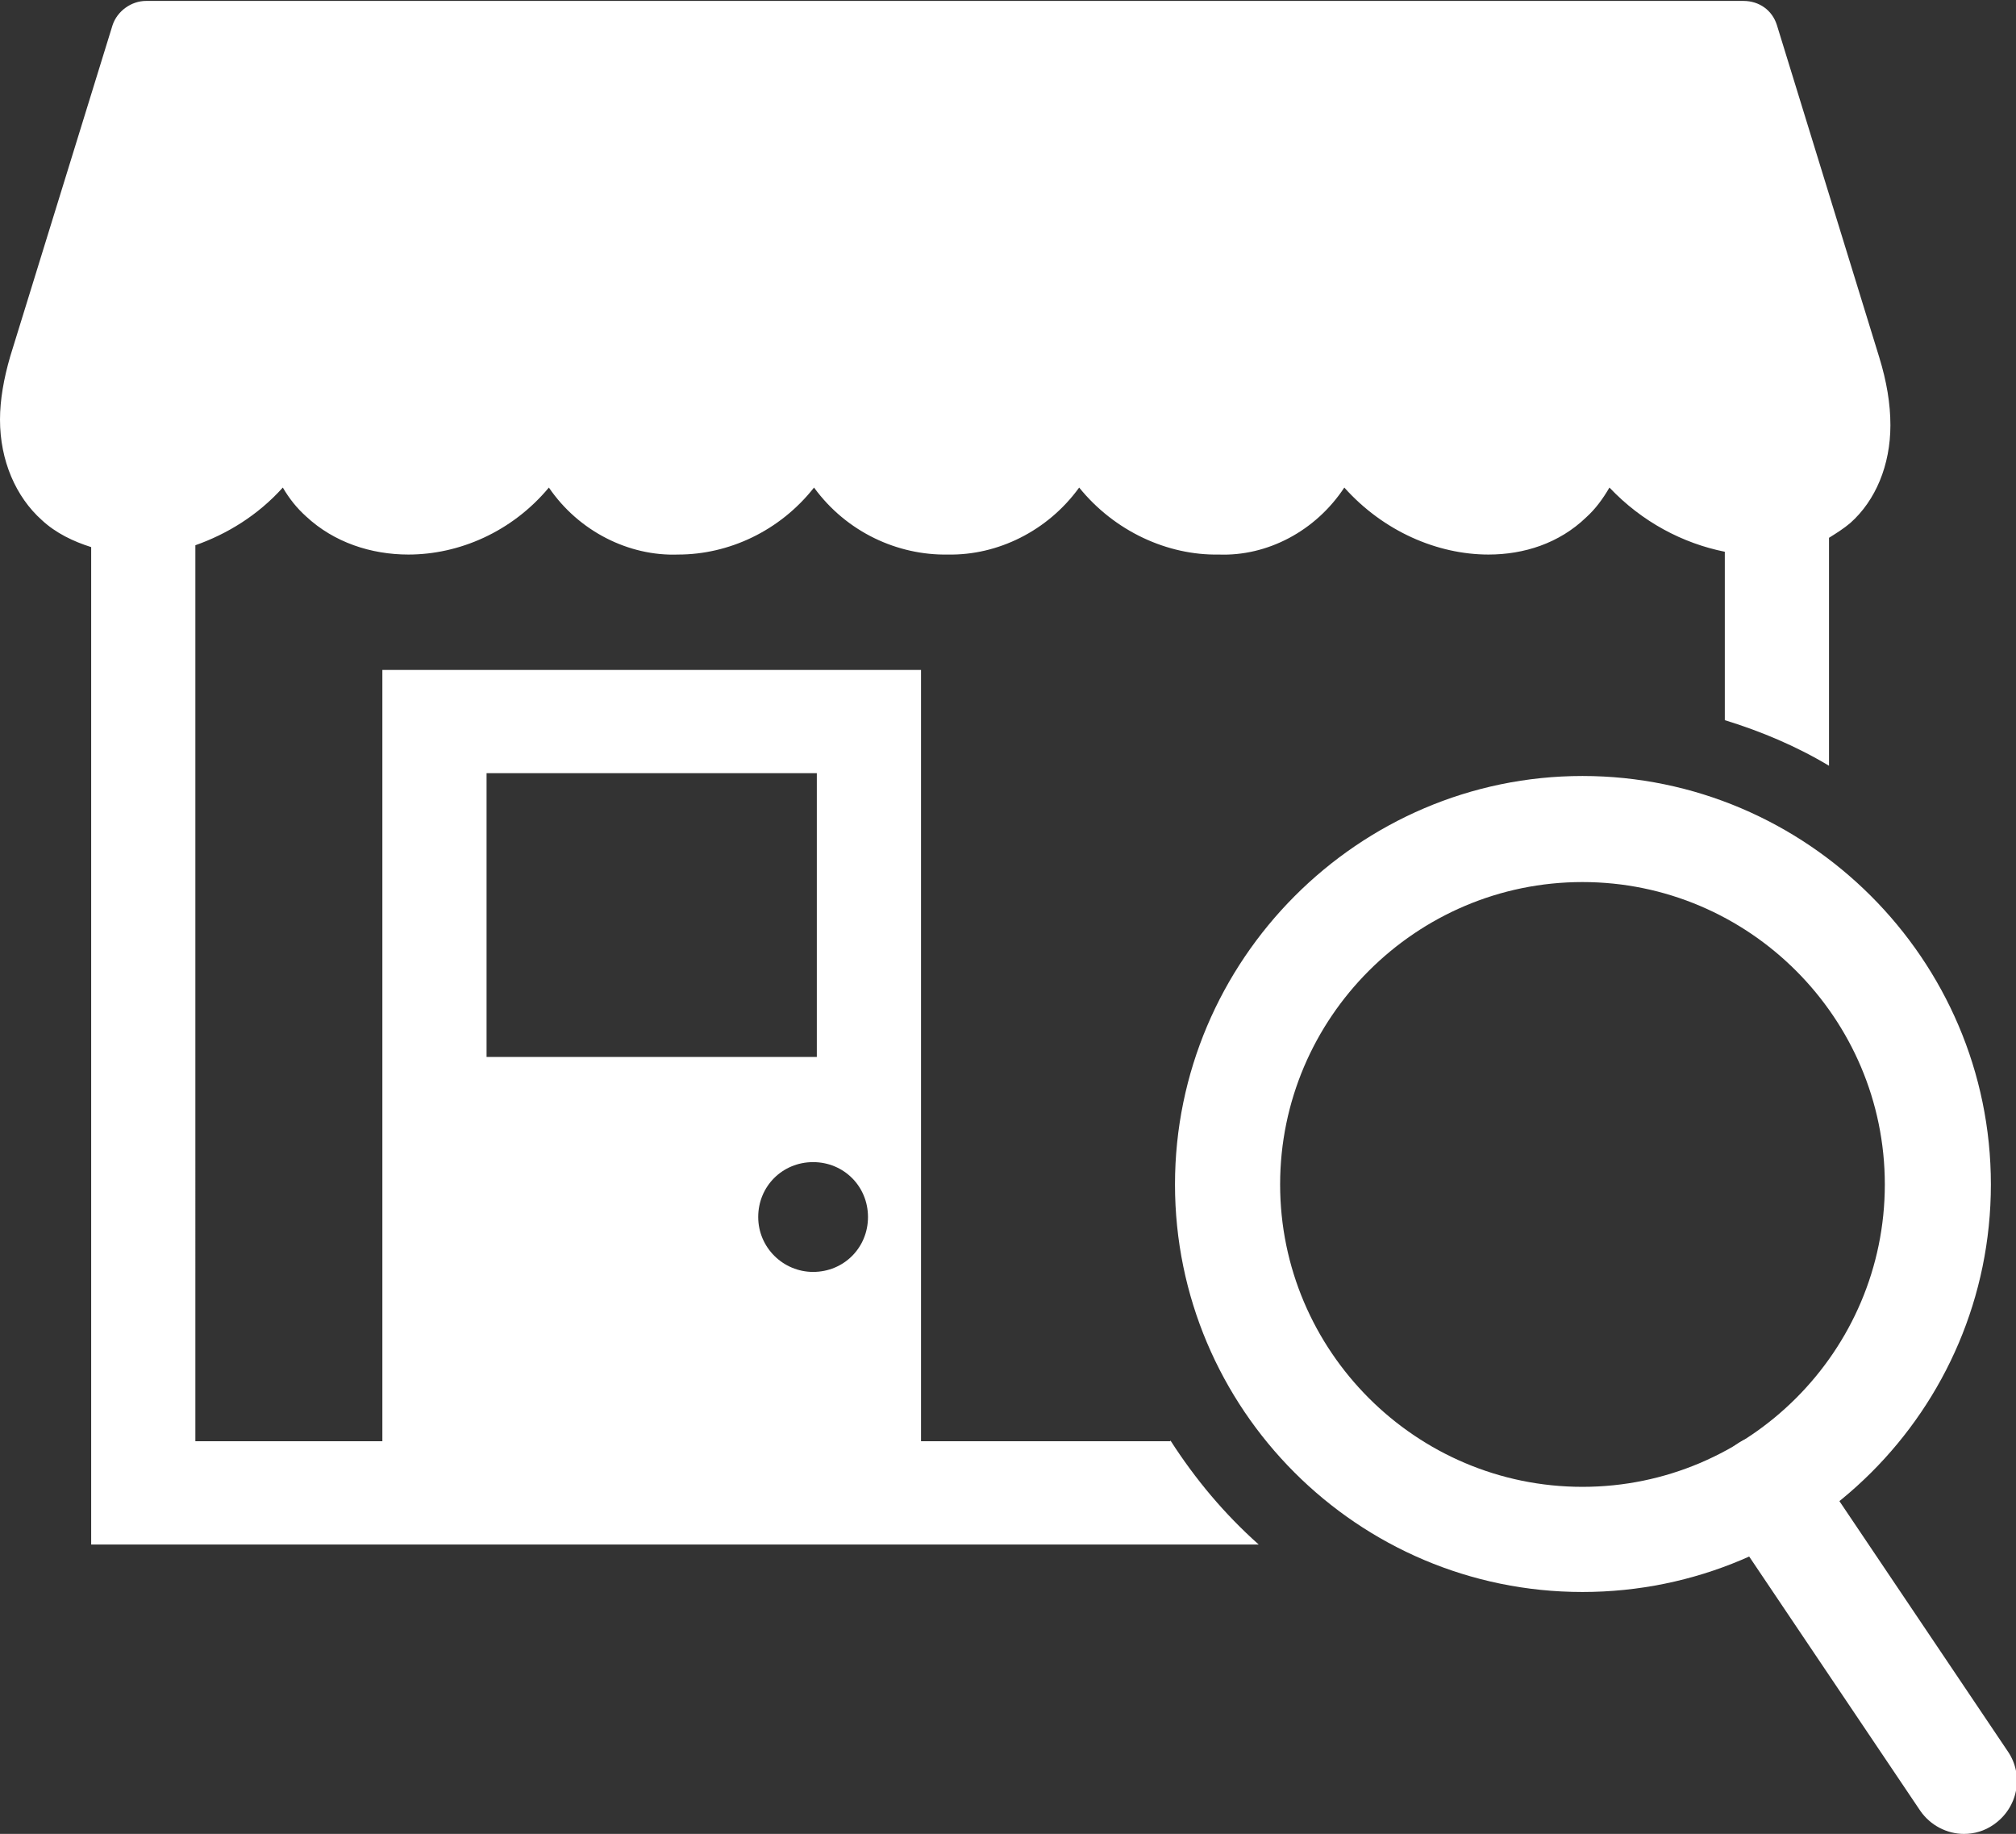
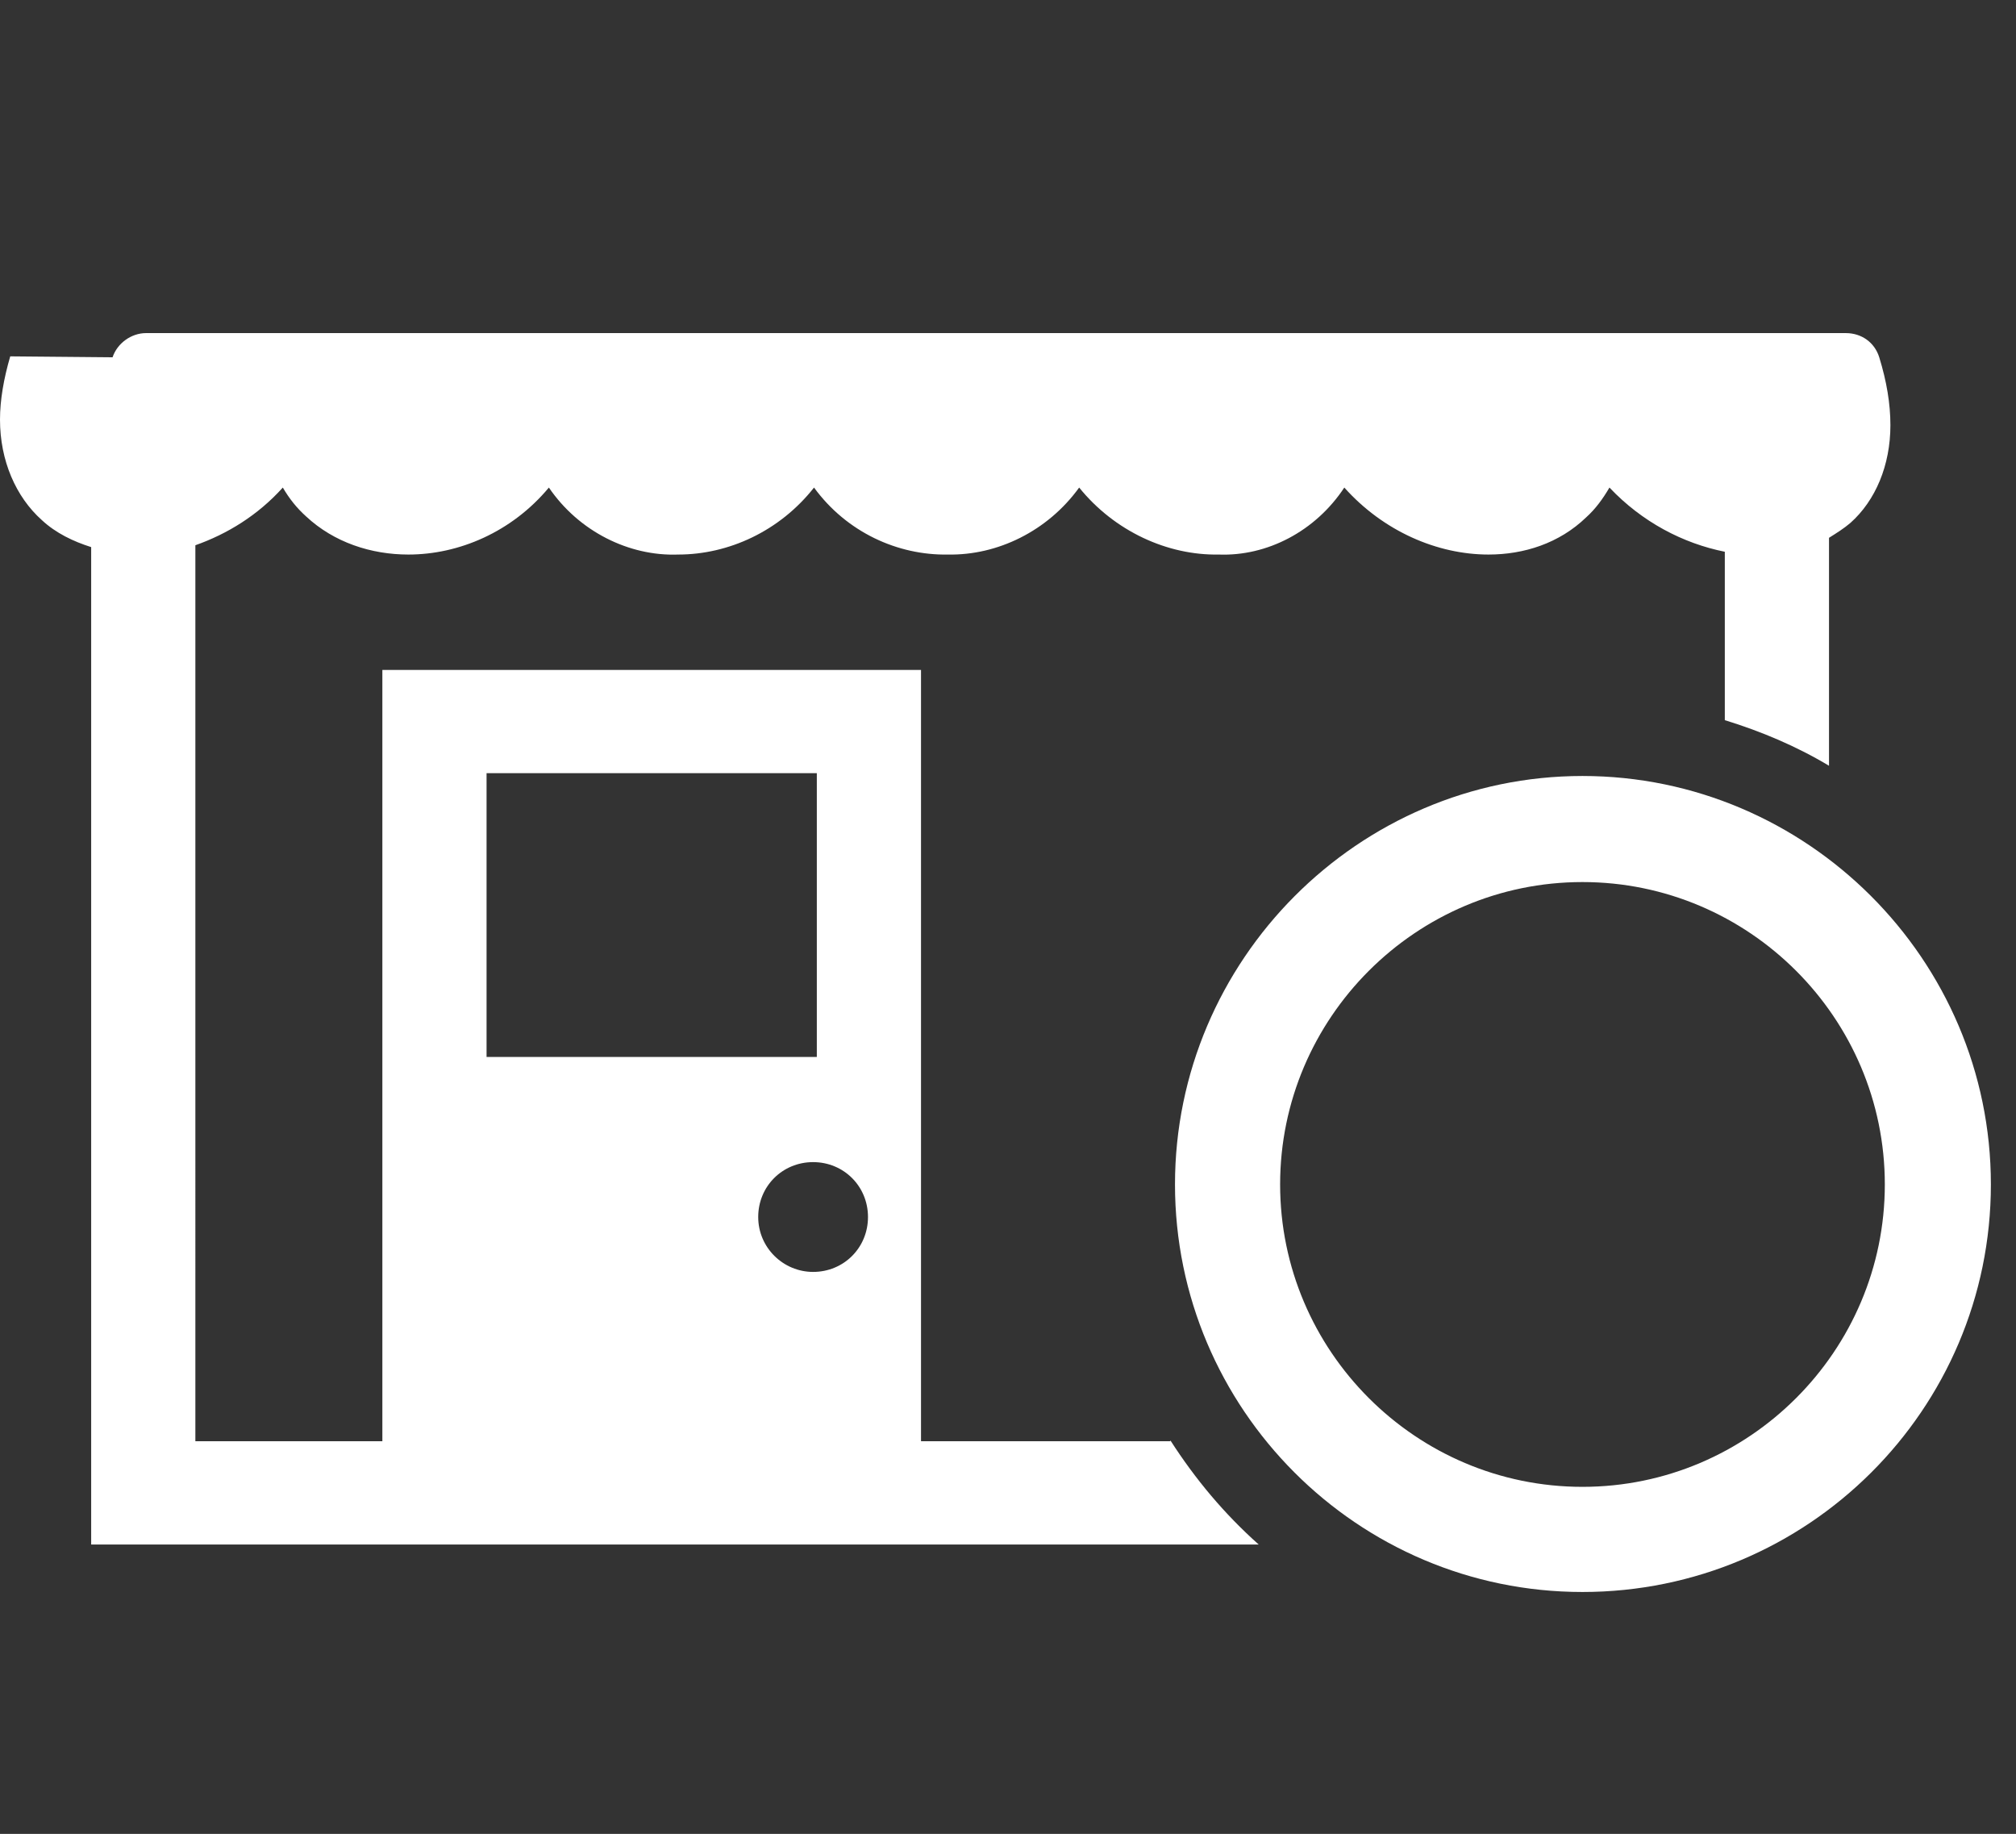
<svg xmlns="http://www.w3.org/2000/svg" id="b" data-name="レイヤー 2" viewBox="0 0 21.67 19.71">
  <rect x="0" y="0" width="21.67" height="19.71" fill="#333333" stroke="none" />
  <defs>
    <style>
      .d {
        fill: #fff;
      }

      .e {
        fill: none;
      }
    </style>
  </defs>
  <g id="c" data-name="レイヤー 2">
    <g>
-       <rect class="e" x="5.23" y="8.31" width="3.55" height="3.05" />
-       <path class="e" d="m17.29,5.24c-.07.12-.15.23-.25.32-.29.27-.67.4-1.05.4-.55,0-1.13-.25-1.55-.72-.31.48-.83.74-1.35.72-.55,0-1.11-.25-1.5-.72-.34.48-.88.74-1.41.72-.54,0-1.09-.25-1.44-.72-.37.48-.92.73-1.46.72-.53.01-1.07-.25-1.39-.72-.4.48-.97.73-1.51.72-.4,0-.79-.13-1.1-.41-.09-.09-.18-.19-.25-.31-.27.3-.6.51-.94.62v9.63h2.01V7.2h5.79v8.29h2.68c-.5-.8-.81-1.74-.81-2.76,0-2.89,2.35-5.24,5.23-5.24.53,0,1.03.1,1.51.25v-1.81c-.44-.08-.88-.31-1.24-.69Z" />
      <path class="e" d="m8.74,12.5c-.32,0-.59.26-.59.59s.26.59.59.59.59-.26.59-.59-.26-.59-.59-.59Z" />
-       <path class="d" d="m12.58,15.49h-2.68V7.2h-5.79v8.29h-2.01V5.86c.34-.12.67-.32.94-.62.07.12.15.22.25.31.3.28.7.41,1.1.41.54,0,1.11-.24,1.51-.72.32.47.86.74,1.39.72.54,0,1.09-.25,1.46-.72.35.48.9.73,1.44.72.53.01,1.07-.25,1.41-.72.38.47.95.73,1.5.72.52.02,1.04-.25,1.35-.72.42.47,1,.72,1.55.72.38,0,.76-.12,1.05-.4.1-.09.18-.2.25-.32.35.37.79.6,1.24.69v1.81c.39.12.77.28,1.12.49v-2.45c.08-.05.16-.1.23-.16.27-.24.43-.62.43-1.05,0-.23-.04-.47-.12-.73q-1.1-3.57-1.1-3.57c-.05-.16-.19-.26-.36-.26H1.57c-.16,0-.31.11-.36.26L.11,3.83C.04,4.07,0,4.3,0,4.51c0,.44.17.83.45,1.08.15.14.34.23.53.29v9.6s0,.59,0,1.12h12.55c-.37-.33-.68-.7-.95-1.12Zm-7.35-7.18h3.55v3.05h-3.55v-3.05Zm3.51,5.36c-.32,0-.59-.26-.59-.59s.26-.59.59-.59.59.26.59.59-.26.59-.59.59Z" />
+       <path class="d" d="m12.58,15.49h-2.68V7.2h-5.79v8.29h-2.01V5.86c.34-.12.67-.32.94-.62.07.12.15.22.25.31.3.28.7.41,1.1.41.54,0,1.11-.24,1.51-.72.32.47.86.74,1.39.72.54,0,1.09-.25,1.46-.72.35.48.9.73,1.44.72.53.01,1.07-.25,1.41-.72.38.47.95.73,1.5.72.52.02,1.04-.25,1.35-.72.42.47,1,.72,1.55.72.38,0,.76-.12,1.05-.4.1-.09.18-.2.25-.32.35.37.79.6,1.24.69v1.81c.39.12.77.28,1.12.49v-2.45c.08-.05.16-.1.23-.16.27-.24.43-.62.43-1.05,0-.23-.04-.47-.12-.73c-.05-.16-.19-.26-.36-.26H1.57c-.16,0-.31.11-.36.26L.11,3.83C.04,4.07,0,4.3,0,4.51c0,.44.17.83.45,1.08.15.14.34.23.53.29v9.6s0,.59,0,1.12h12.55c-.37-.33-.68-.7-.95-1.12Zm-7.35-7.18h3.55v3.05h-3.55v-3.05Zm3.51,5.36c-.32,0-.59-.26-.59-.59s.26-.59.59-.59.59.26.59.59-.26.59-.59.59Z" />
      <path class="d" d="m17.01,17.11c-2.42,0-4.38-1.97-4.38-4.38s1.97-4.39,4.38-4.39,4.39,1.97,4.39,4.39-1.97,4.38-4.39,4.38Zm0-7.63c-1.79,0-3.25,1.46-3.25,3.25s1.46,3.25,3.25,3.25,3.25-1.46,3.25-3.25-1.46-3.25-3.25-3.25Z" />
-       <path class="d" d="m21.11,19.71c-.18,0-.36-.09-.47-.25l-2.12-3.15c-.18-.26-.11-.61.15-.79.26-.18.61-.11.79.15l2.12,3.15c.18.26.11.61-.15.79-.1.07-.21.1-.32.1Z" />
    </g>
  </g>
</svg>